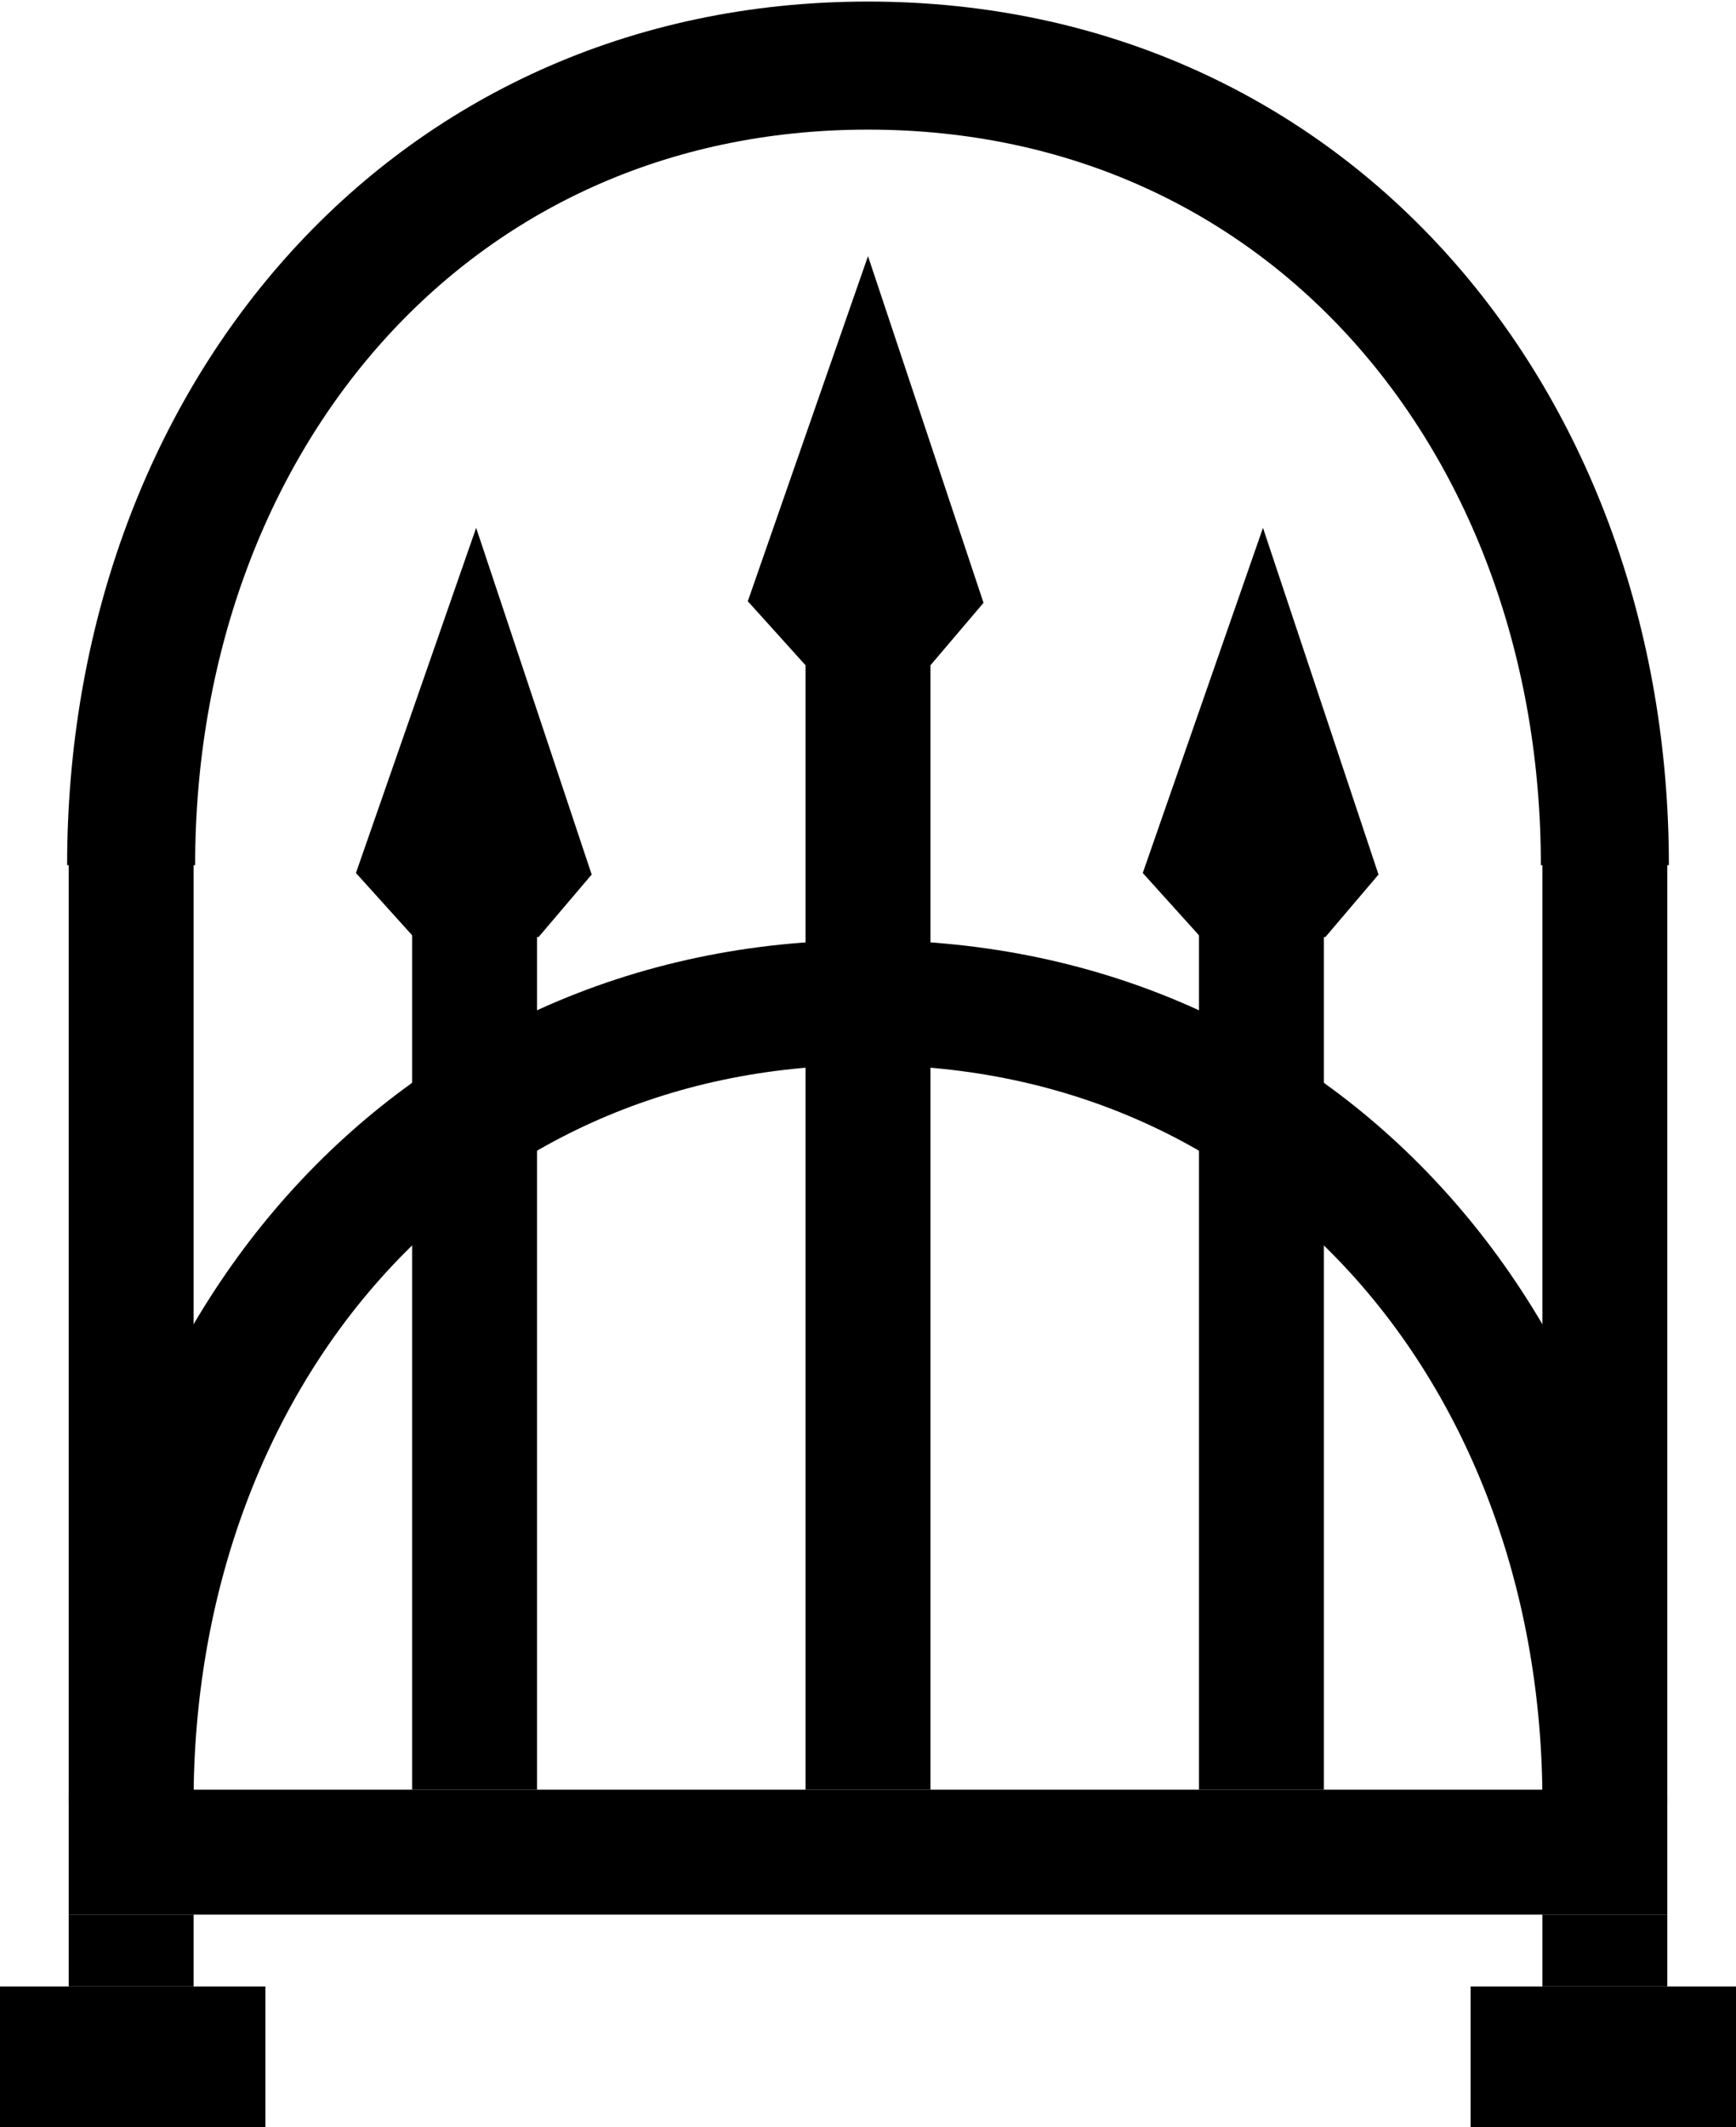
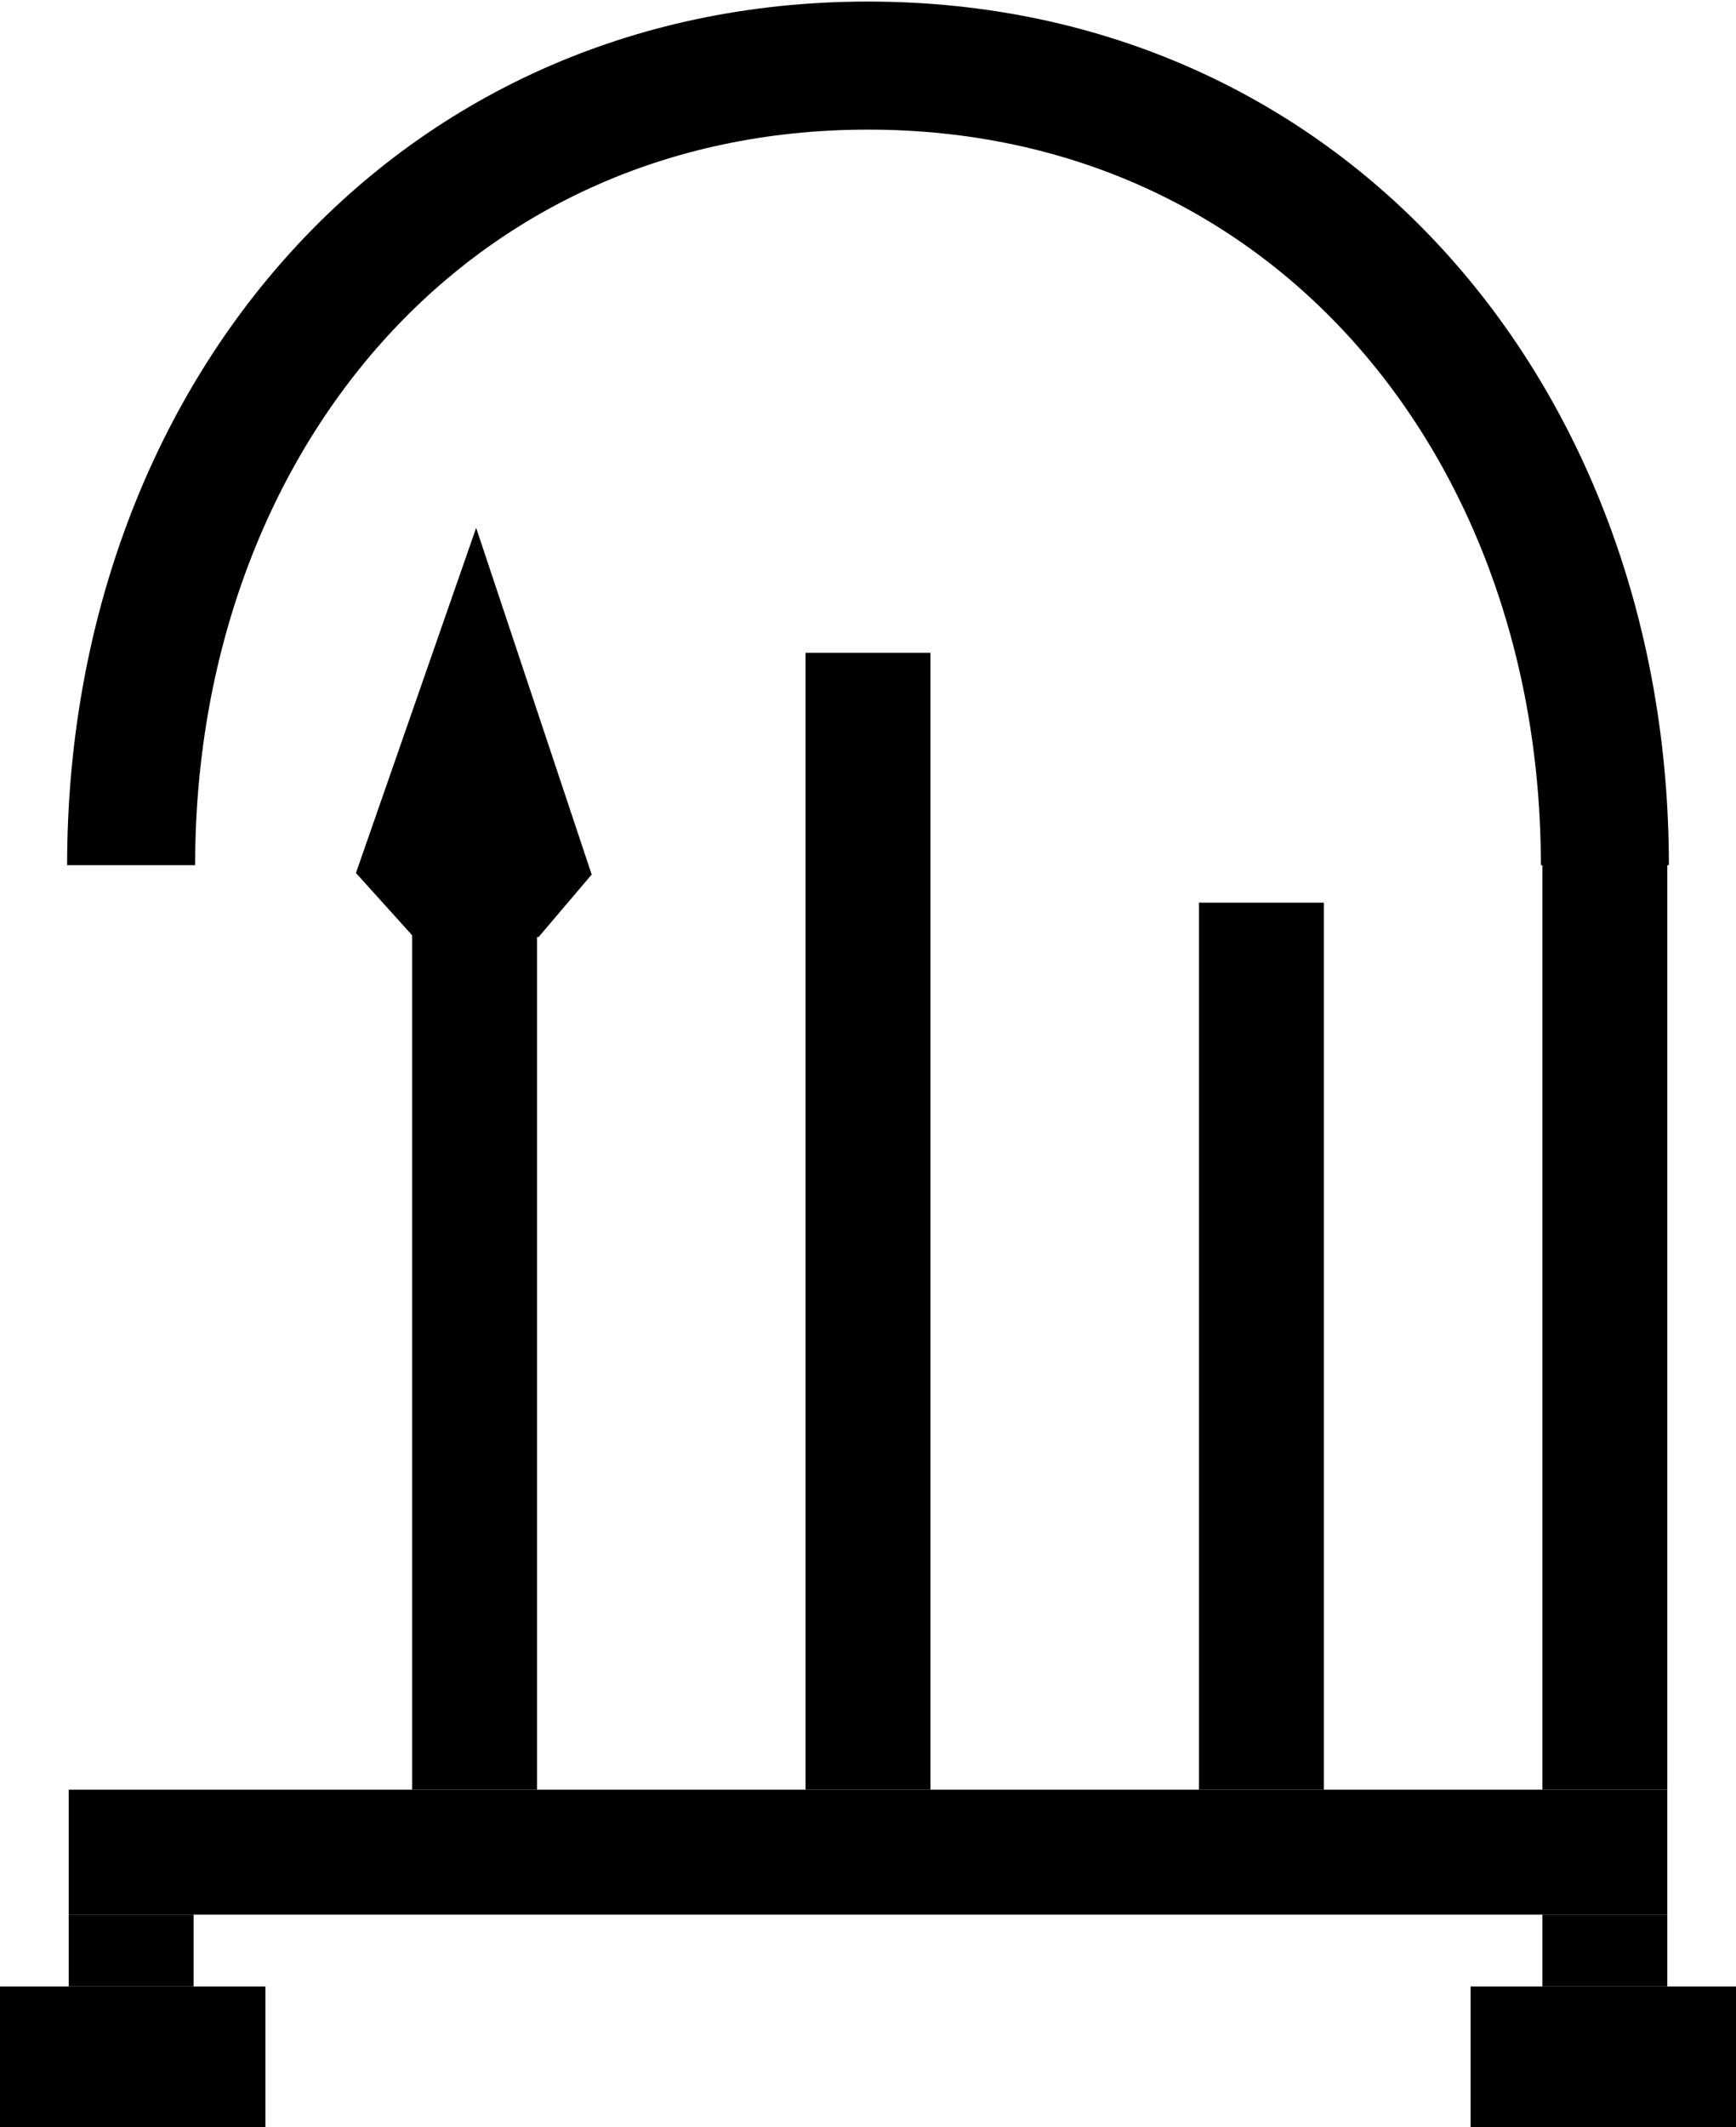
<svg xmlns="http://www.w3.org/2000/svg" width="556" height="681" viewBox="0 0 556 681" fill="none">
  <rect x="0.5" y="636.5" width="84" height="44" fill="black" stroke="black" />
  <rect x="22.5" y="573.5" width="511" height="39" fill="black" stroke="black" />
  <rect x="533.5" y="271.5" width="301" height="39" transform="rotate(90 533.5 271.5)" fill="black" stroke="black" />
-   <rect x="61.5" y="271.5" width="301" height="39" transform="rotate(90 61.5 271.5)" fill="black" stroke="black" />
  <rect x="297.5" y="209.5" width="363" height="39" transform="rotate(90 297.5 209.5)" fill="black" stroke="black" />
-   <path d="M277.99 83.55L314.437 192.891L297.769 212.5L258.222 212.5L240.07 192.385L277.99 83.55Z" fill="black" stroke="black" />
-   <path d="M404.49 170.55L440.937 279.891L424.269 299.5L384.722 299.5L366.57 279.385L404.49 170.55Z" fill="black" stroke="black" />
  <path d="M152.49 170.55L188.937 279.891L172.269 299.5L132.722 299.5L114.57 279.385L152.49 170.55Z" fill="black" stroke="black" />
  <rect x="423.5" y="289.5" width="283" height="39" transform="rotate(90 423.5 289.5)" fill="black" stroke="black" />
  <rect x="533.5" y="613.5" width="22" height="39" transform="rotate(90 533.5 613.5)" fill="black" stroke="black" />
  <rect x="61.5" y="613.5" width="22" height="39" transform="rotate(90 61.5 613.5)" fill="black" stroke="black" />
  <rect x="171.5" y="289.5" width="283" height="39" transform="rotate(90 171.5 289.5)" fill="black" stroke="black" />
  <rect x="471.5" y="636.5" width="84" height="44" fill="black" stroke="black" />
  <path d="M514 277C514 135.615 419.385 21 278 21C136.615 21 42 135.615 42 277" stroke="black" stroke-width="41" />
-   <path d="M514 577C514 435.615 419.385 321 278 321C136.615 321 42 435.615 42 577" stroke="black" stroke-width="40" />
</svg>